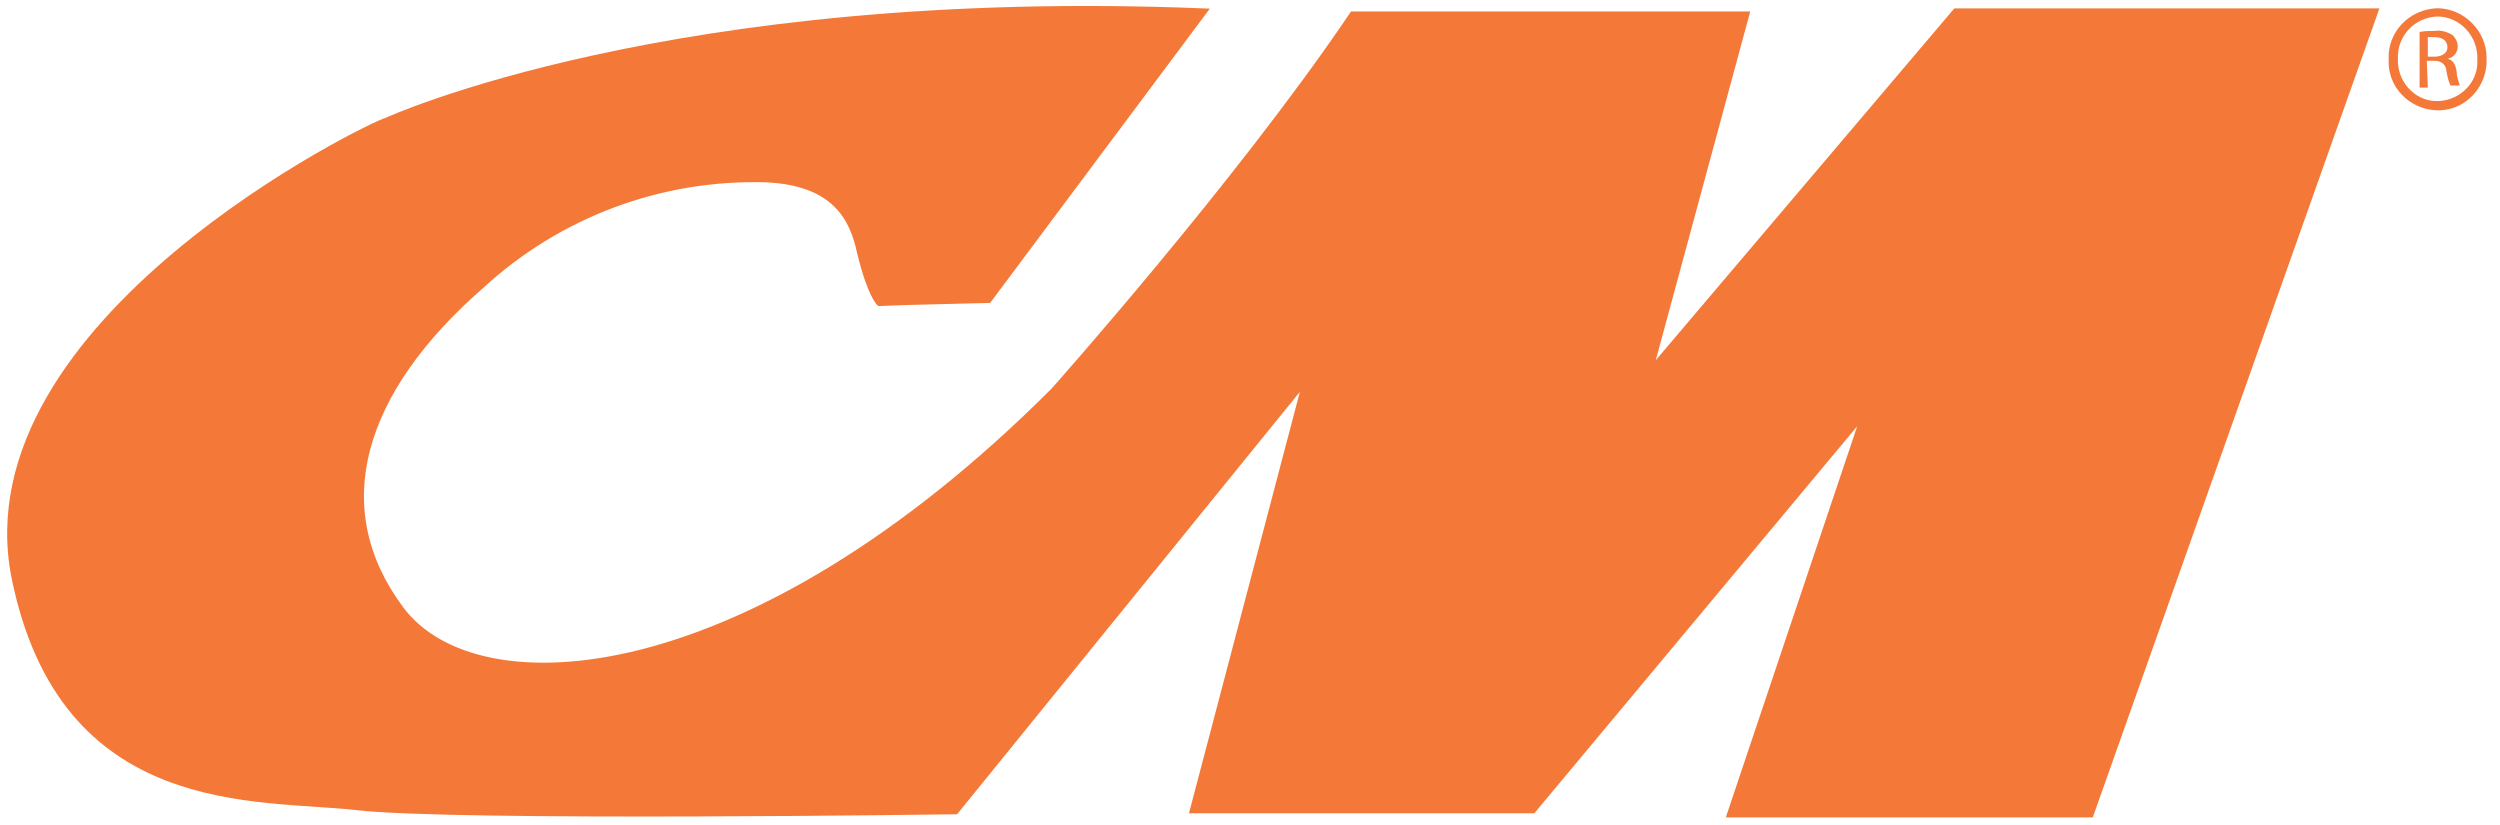
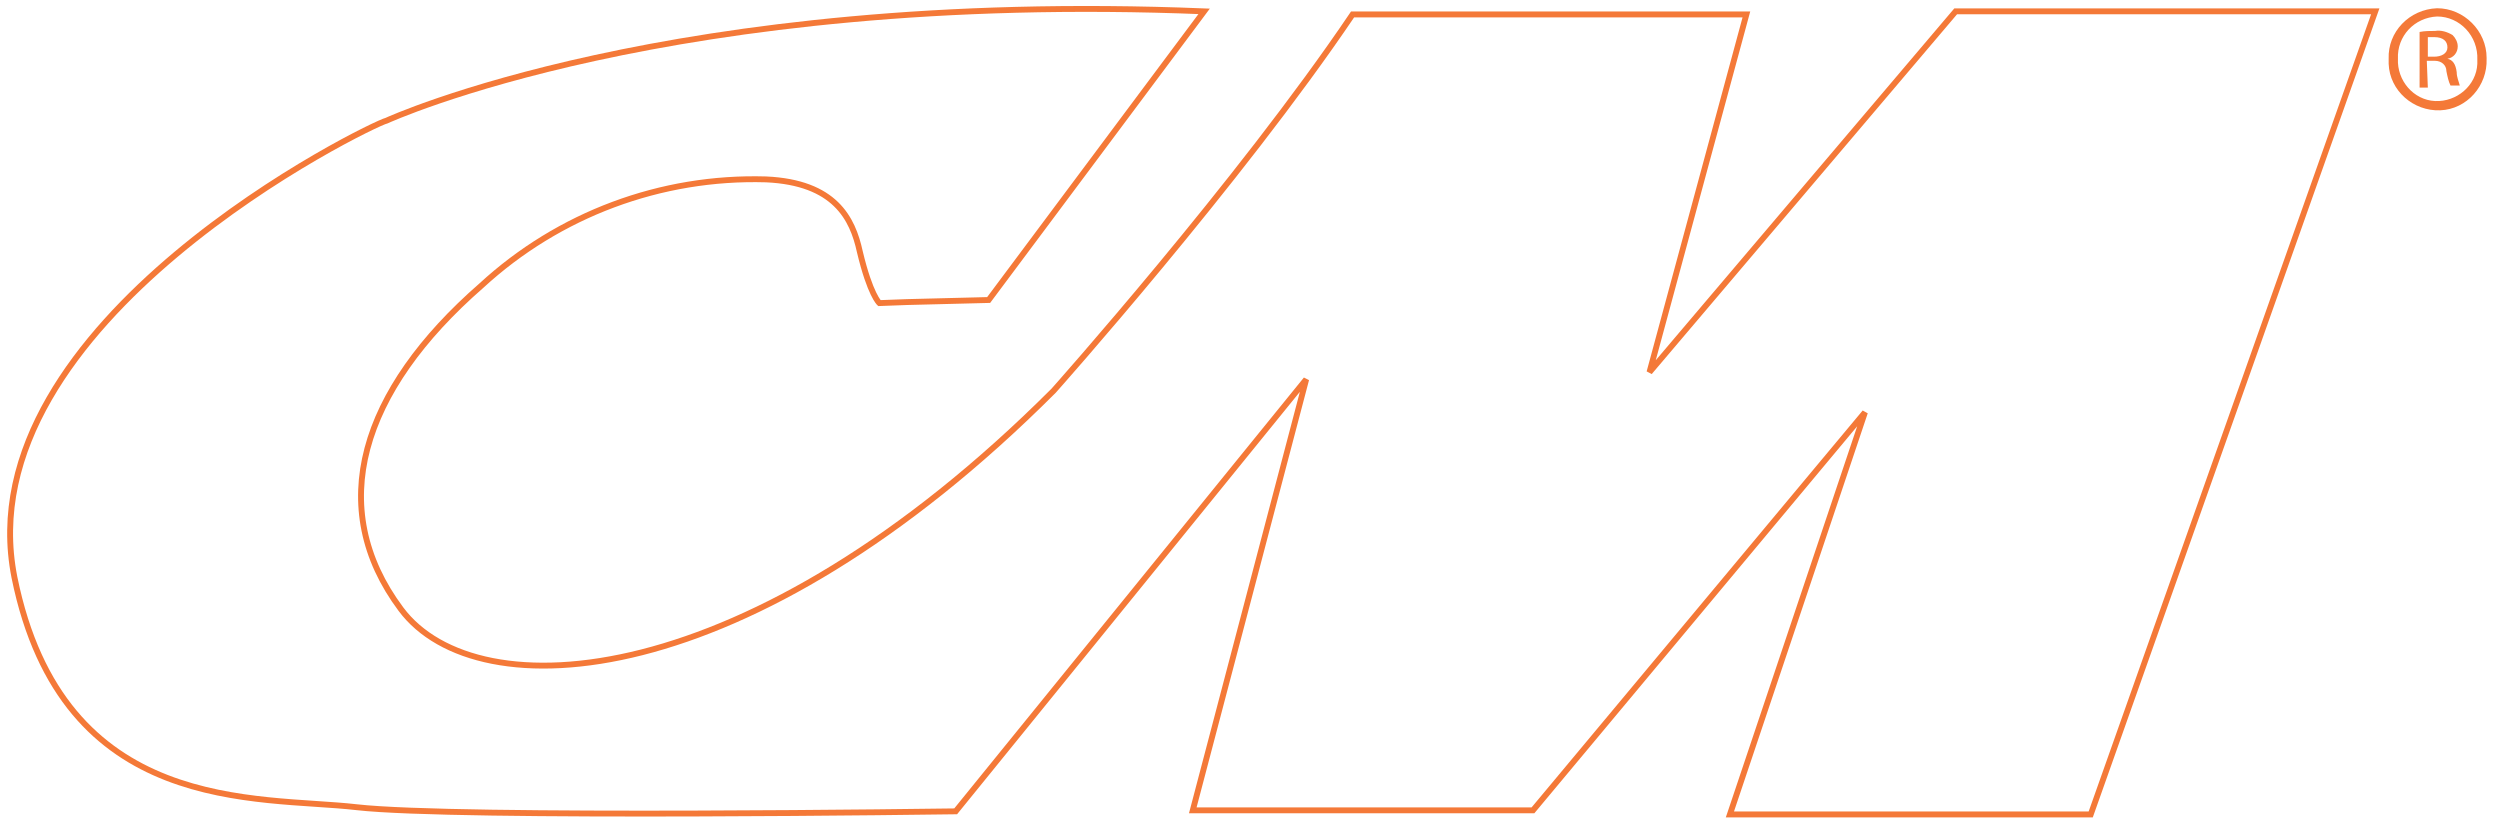
<svg xmlns="http://www.w3.org/2000/svg" version="1.2" baseProfile="tiny" id="Layer_1" x="0px" y="0px" viewBox="0 0 242.5 80" xml:space="preserve">
-   <path fill="#F47938" d="M92.7,78.7c0,0-48.5,0.7-58.1-0.4S6.1,79.2,1.4,56c-4.9-24.8,34.7-44,36.1-44.3c0,0,27.6-12.7,79.3-10.6  L95.9,29.1L88,29.3l-2.7,0.1c0,0-0.9-0.8-1.9-5c-0.7-3.2-2.4-6.7-9.1-7c-10.2-0.3-20.1,3.4-27.6,10.3C35,37.9,31.5,49.2,38.9,59.1  s33.8,8.3,63.3-21.2c0,0,18-20.2,29-36.5h38.2L160,36.1l29.7-35h40.7L202.8,79h-35L180.9,40l-32.2,38.6h-33l11-41.8L92.7,78.7z" />
  <path fill="none" stroke="#F47938" stroke-width="0.57" d="M92.7,78.7c0,0-48.5,0.7-58.1-0.4S6.1,79.2,1.4,56  c-4.9-24.8,34.7-44,36.1-44.3c0,0,27.6-12.7,79.3-10.6L95.9,29.1L88,29.3l-2.7,0.1c0,0-0.9-0.8-1.9-5c-0.7-3.2-2.4-6.7-9.1-7  c-10.2-0.3-20.1,3.4-27.6,10.3C35,37.9,31.5,49.2,38.9,59.1s33.8,8.3,63.3-21.2c0,0,18-20.2,29-36.5h38.2L160,36.1l29.7-35h40.7  L202.8,79h-35L180.9,40l-32.2,38.6h-33l11-41.8L92.7,78.7z" />
  <path fill="#F47938" d="M236.4,0.8c2.6,0,4.8,2.2,4.8,4.8c0,0,0,0,0,0.1c0.1,2.6-1.9,4.9-4.5,5s-4.9-1.9-5-4.5c0-0.2,0-0.3,0-0.5  C231.6,3.1,233.7,0.9,236.4,0.8C236.4,0.8,236.4,0.8,236.4,0.8z M236.4,1.6c-2.2,0.1-3.9,1.9-3.8,4.1c-0.1,2.1,1.5,4,3.6,4.1  c2.1,0.1,4-1.5,4.1-3.6c0-0.1,0-0.3,0-0.4C240.4,3.5,238.6,1.6,236.4,1.6C236.4,1.6,236.4,1.6,236.4,1.6z M235.5,8.5h-0.8V3.1  c0.5-0.1,1-0.1,1.5-0.1c0.6-0.1,1.2,0.1,1.7,0.4c0.3,0.3,0.5,0.7,0.5,1.1c0,0.6-0.4,1.1-1,1.2l0,0c0.5,0.1,0.8,0.5,0.9,1.3  c0,0.5,0.2,0.9,0.3,1.3h-0.9c-0.2-0.4-0.3-0.9-0.4-1.4c0-0.6-0.5-1-1.1-1c-0.1,0-0.1,0-0.2,0h-0.6L235.5,8.5z M235.5,5.5h0.6  c0.7,0,1.3-0.3,1.3-0.9s-0.4-1-1.3-1c-0.3,0-0.5,0-0.6,0V5.5z" />
</svg>